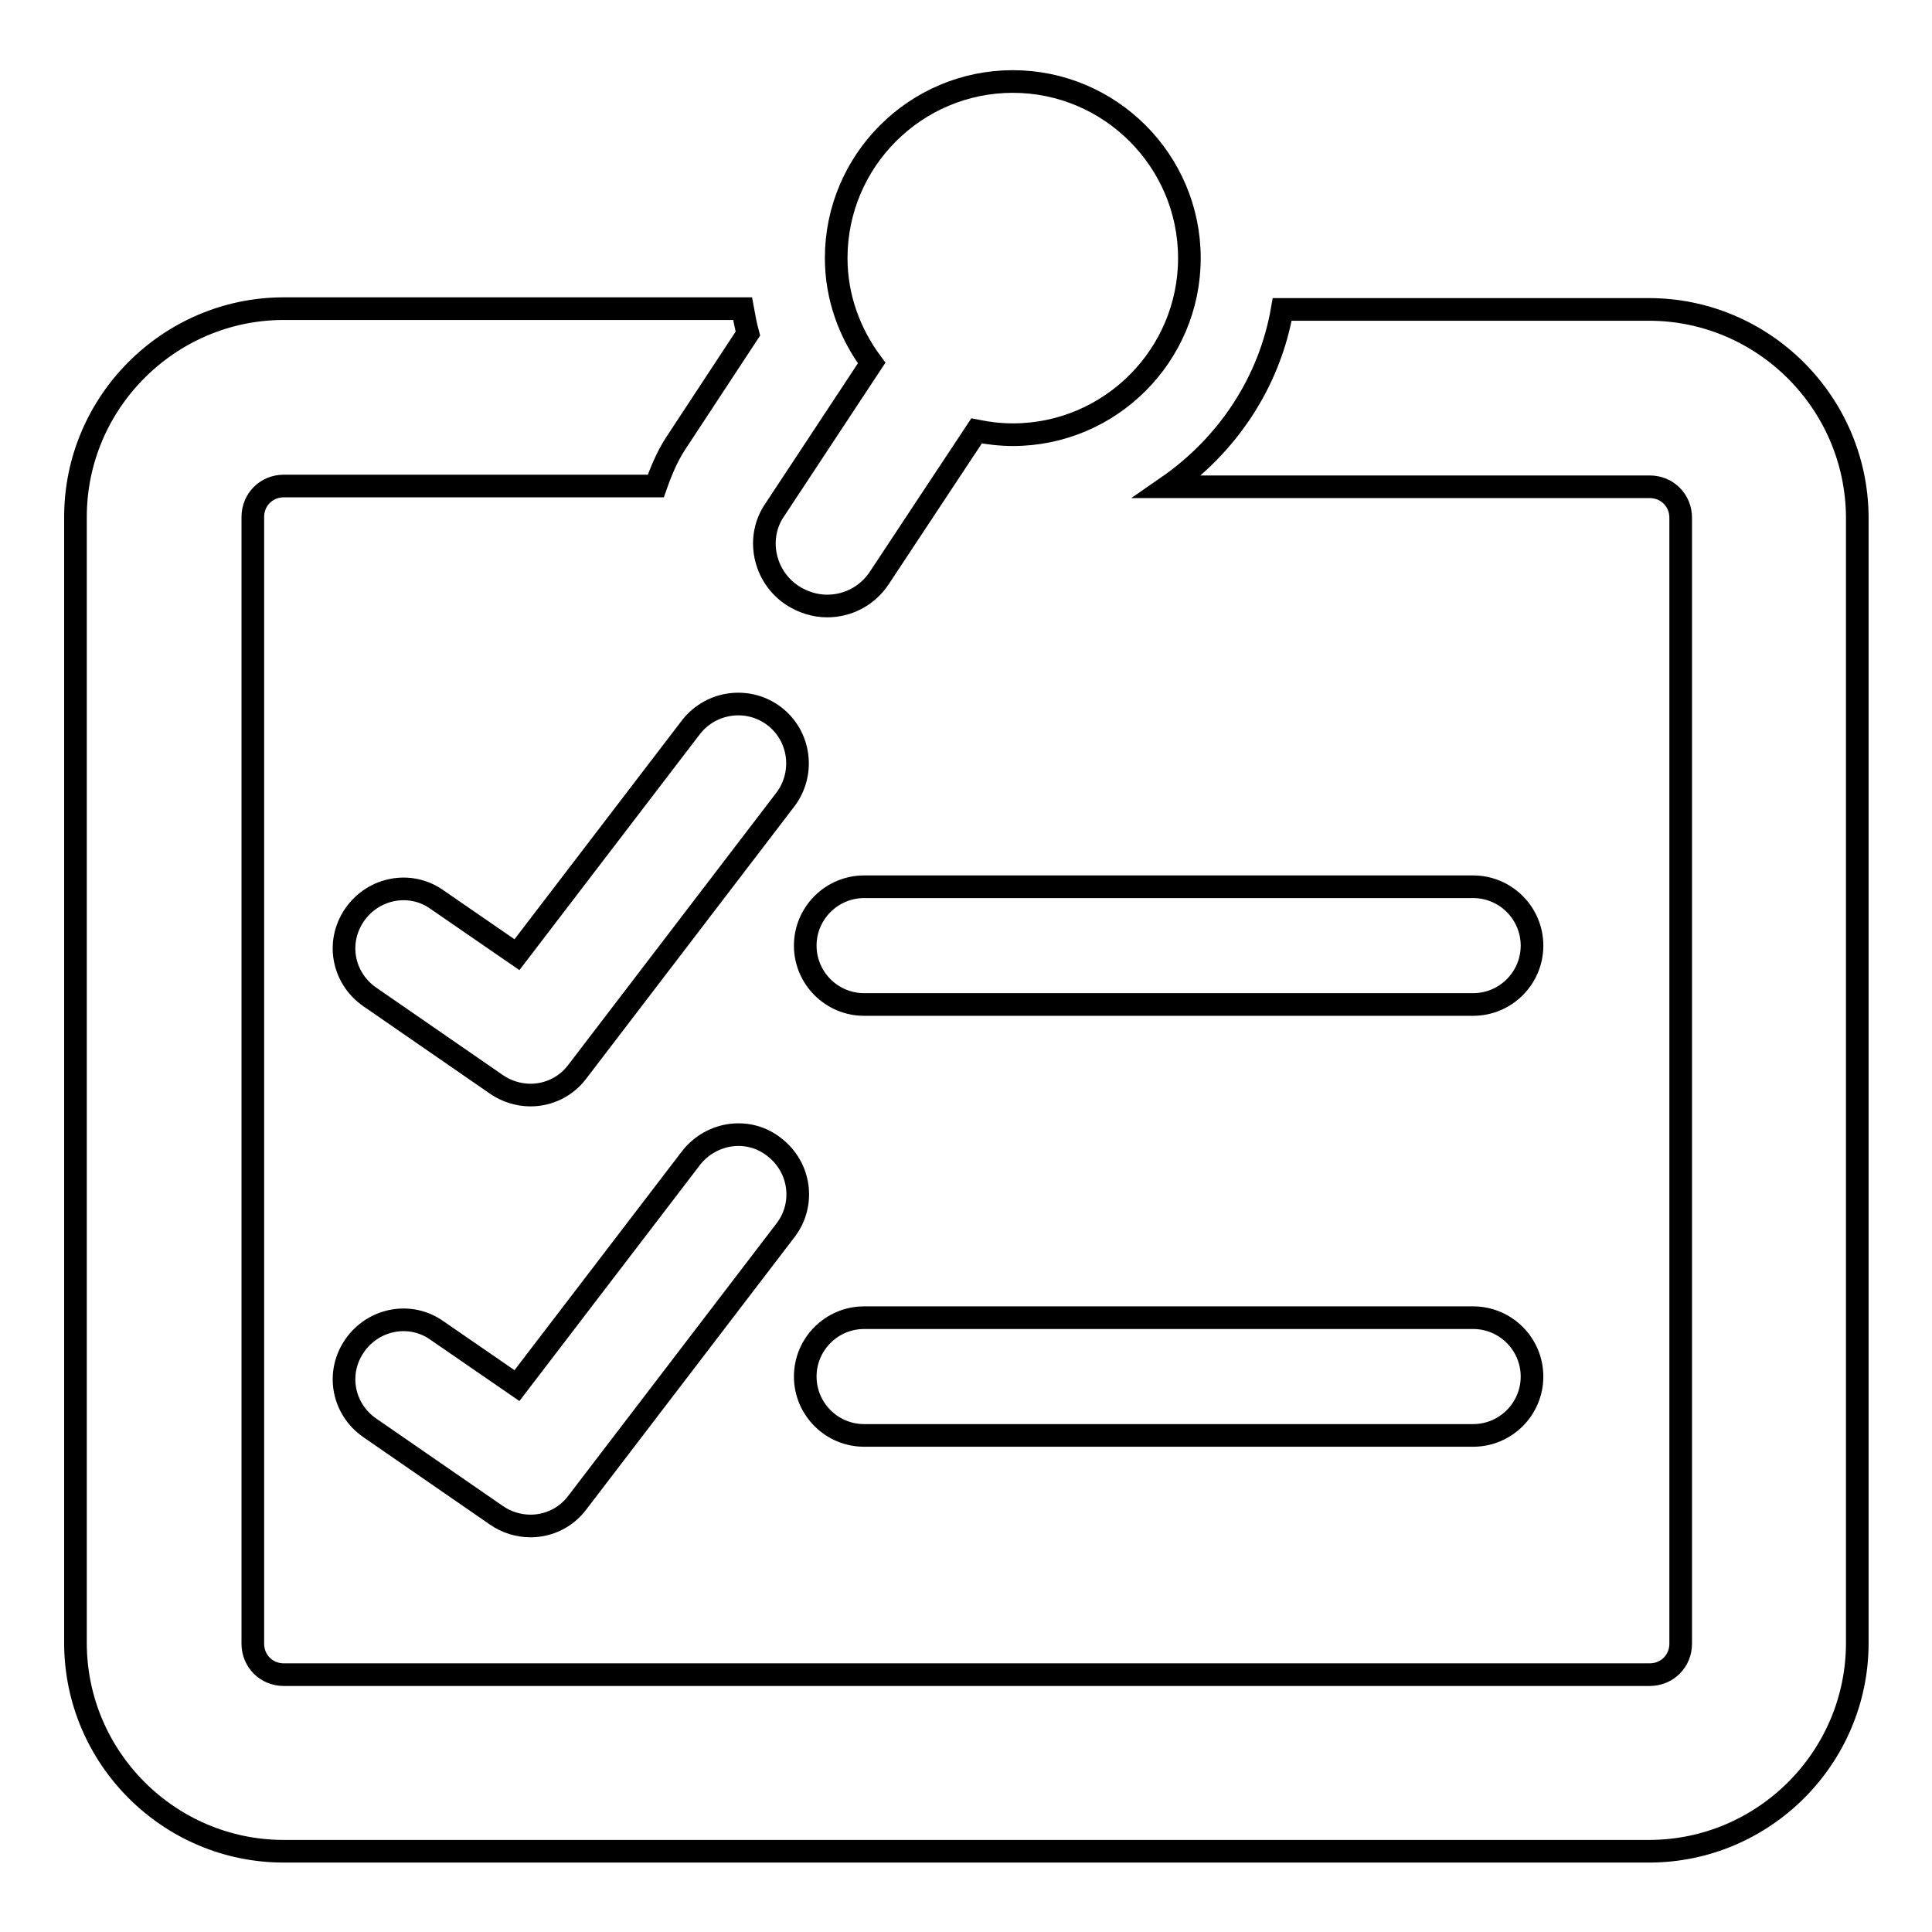
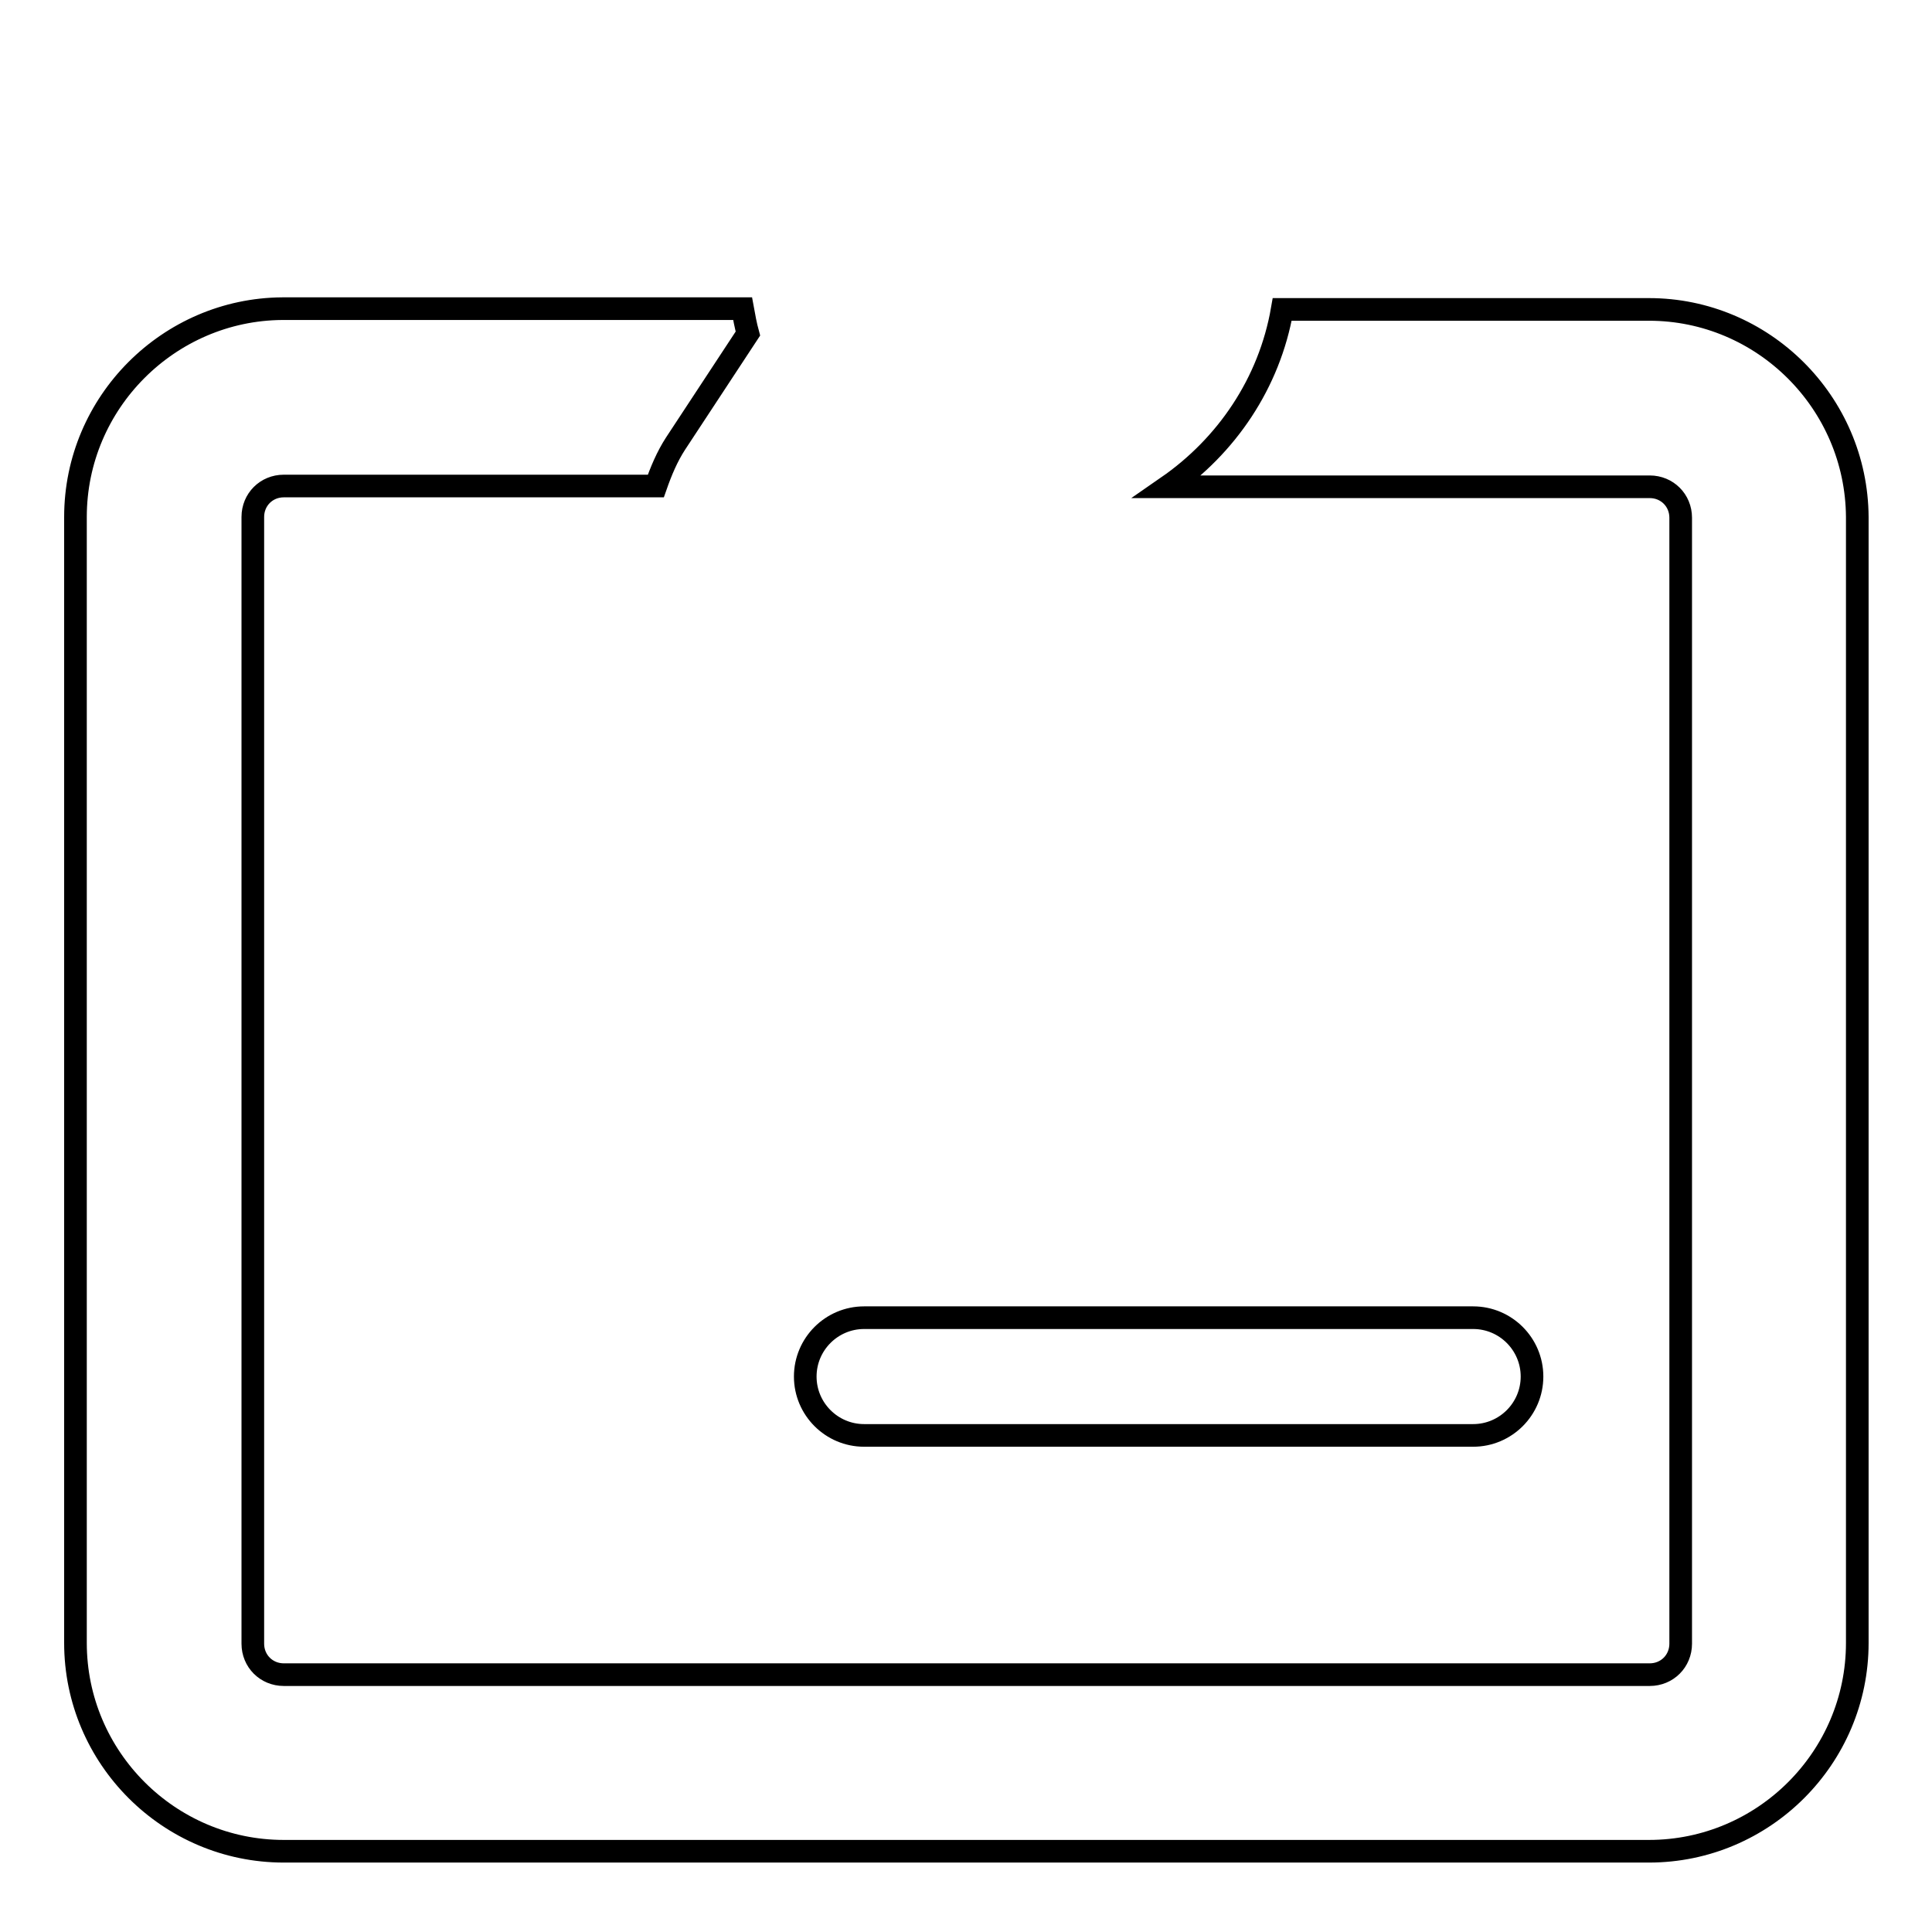
<svg xmlns="http://www.w3.org/2000/svg" version="1.1" x="0px" y="0px" viewBox="0 0 256 256" enable-background="new 0 0 256 256" xml:space="preserve">
  <g>
    <g>
      <g>
        <g>
          <g>
            <path stroke-width="3" fill-opacity="0" stroke="#000000" d="M218.5,41h-48.6c-1.7,9.8-7.4,18.1-15.2,23.5h63.9c2.3,0,4.1,1.8,4.1,4.1v149.2c0,2.3-1.8,4.1-4.1,4.1H37.6c-2.3,0-4.1-1.8-4.1-4.1V68.5c0-2.3,1.8-4.1,4.1-4.1h49.3c0.7-2,1.5-3.9,2.6-5.6l9.6-14.6c-0.3-1.1-0.5-2.2-0.7-3.3h-61C22.4,41,10,53.3,10,68.5v149.2c0,15.2,12.4,27.6,27.6,27.6h180.9c15.2,0,27.6-12.4,27.6-27.6V68.5C246,53.3,233.6,41,218.5,41z" />
-             <path stroke-width="3" fill-opacity="0" stroke="#000000" d="M102.6,94.9c-3.4-2.6-8.3-2-11,1.4l-23.1,30.2l-10.6-7.3c-3.5-2.5-8.4-1.6-10.9,2c-2.5,3.6-1.6,8.4,2,10.9l16.8,11.6c1.3,0.9,2.9,1.4,4.5,1.4c2.4,0,4.7-1.1,6.2-3.1l27.6-36.1C106.7,102.4,106,97.5,102.6,94.9z" />
-             <path stroke-width="3" fill-opacity="0" stroke="#000000" d="M195.2,117.5h-80.7c-4.3,0-7.8,3.5-7.8,7.8s3.5,7.8,7.8,7.8h80.7c4.3,0,7.8-3.5,7.8-7.8C203,121,199.5,117.5,195.2,117.5z" />
-             <path stroke-width="3" fill-opacity="0" stroke="#000000" d="M91.6,153.4l-23.1,30.2l-10.6-7.3c-3.5-2.5-8.4-1.6-10.9,2c-2.5,3.6-1.6,8.4,2,10.9l16.8,11.6c1.3,0.9,2.9,1.4,4.5,1.4c2.4,0,4.7-1.1,6.2-3.1l27.6-36.1c2.6-3.4,2-8.3-1.5-11C99.2,149.3,94.3,150,91.6,153.4z" />
            <path stroke-width="3" fill-opacity="0" stroke="#000000" d="M195.2,174.6h-80.7c-4.3,0-7.8,3.5-7.8,7.8c0,4.3,3.5,7.8,7.8,7.8h80.7c4.3,0,7.8-3.5,7.8-7.8C203,178.1,199.5,174.6,195.2,174.6z" />
-             <path stroke-width="3" fill-opacity="0" stroke="#000000" d="M105,78.9c1.4,0.9,3,1.4,4.6,1.4c2.7,0,5.3-1.3,6.9-3.7l8-12.1l4.9-7.4c1.5,0.3,3.2,0.5,4.8,0.5c12.9,0,23.4-10.5,23.4-23.4c0-12.9-10.5-23.4-23.4-23.4c-12.9,0-23.4,10.5-23.4,23.4c0,5.2,1.8,10,4.7,13.9l-12.8,19.4C100.1,71.2,101.2,76.4,105,78.9z" />
          </g>
        </g>
      </g>
      <g />
      <g />
      <g />
      <g />
      <g />
      <g />
      <g />
      <g />
      <g />
      <g />
      <g />
      <g />
      <g />
      <g />
      <g />
    </g>
  </g>
</svg>